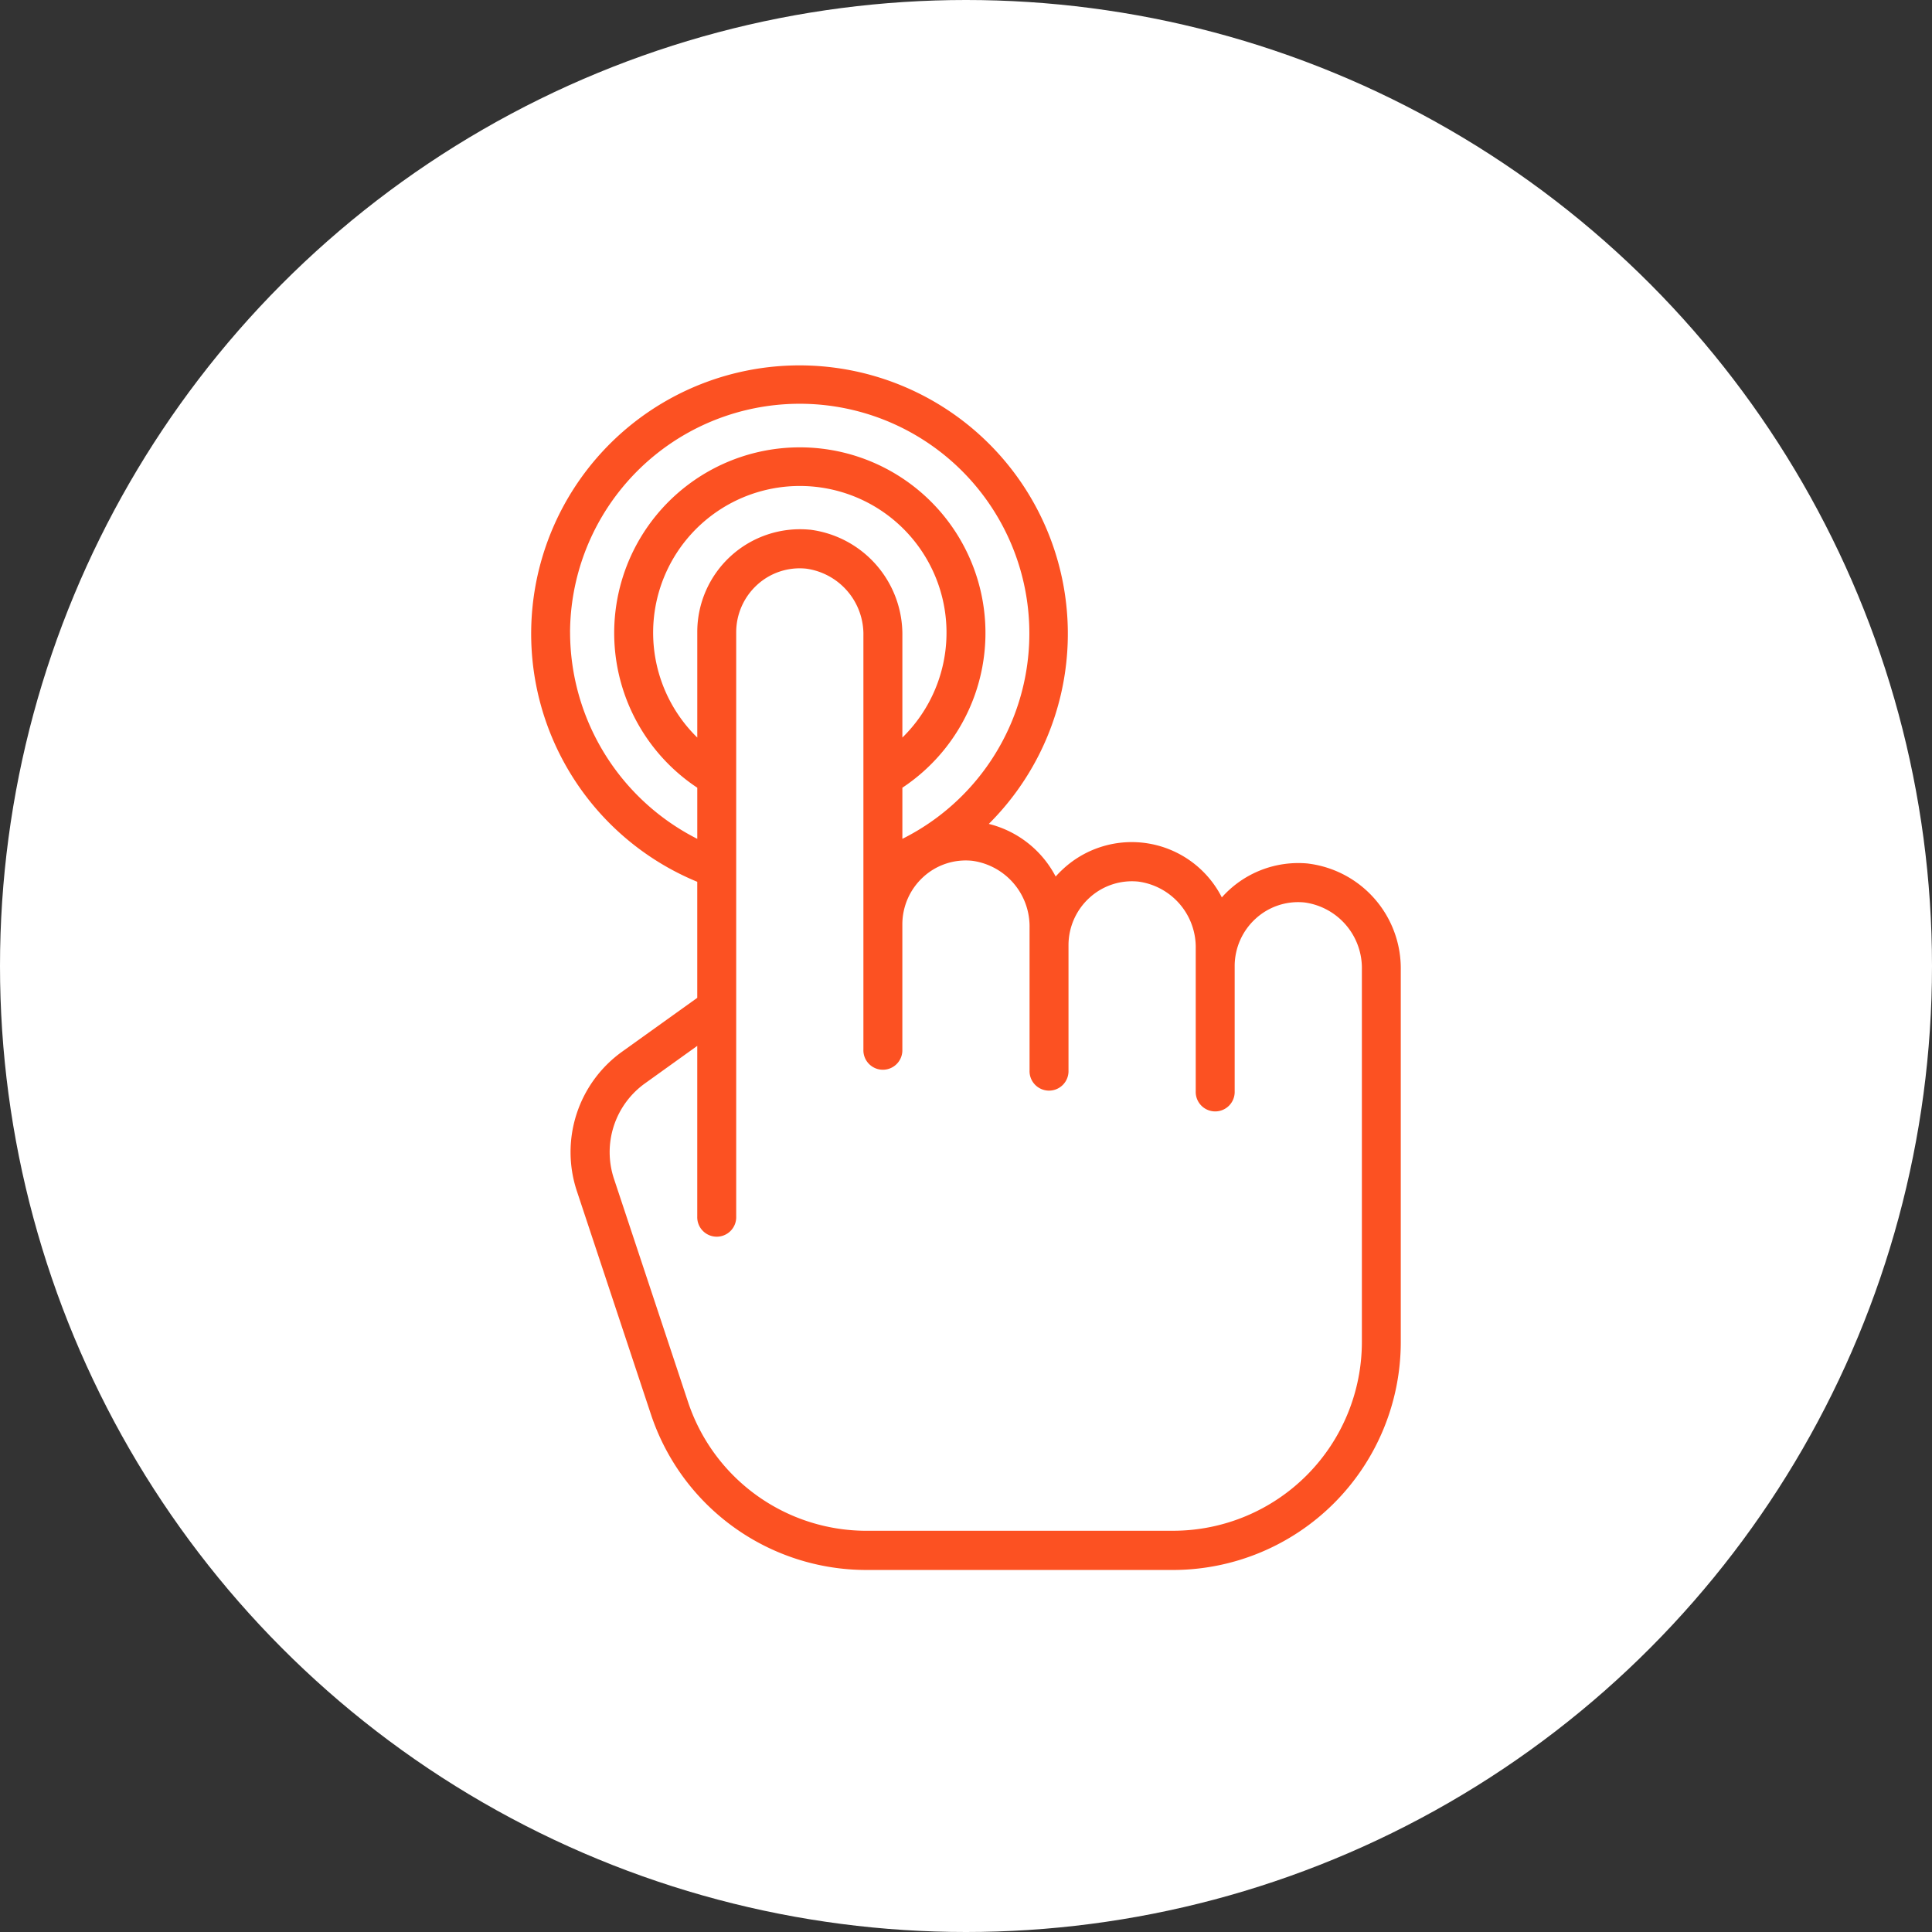
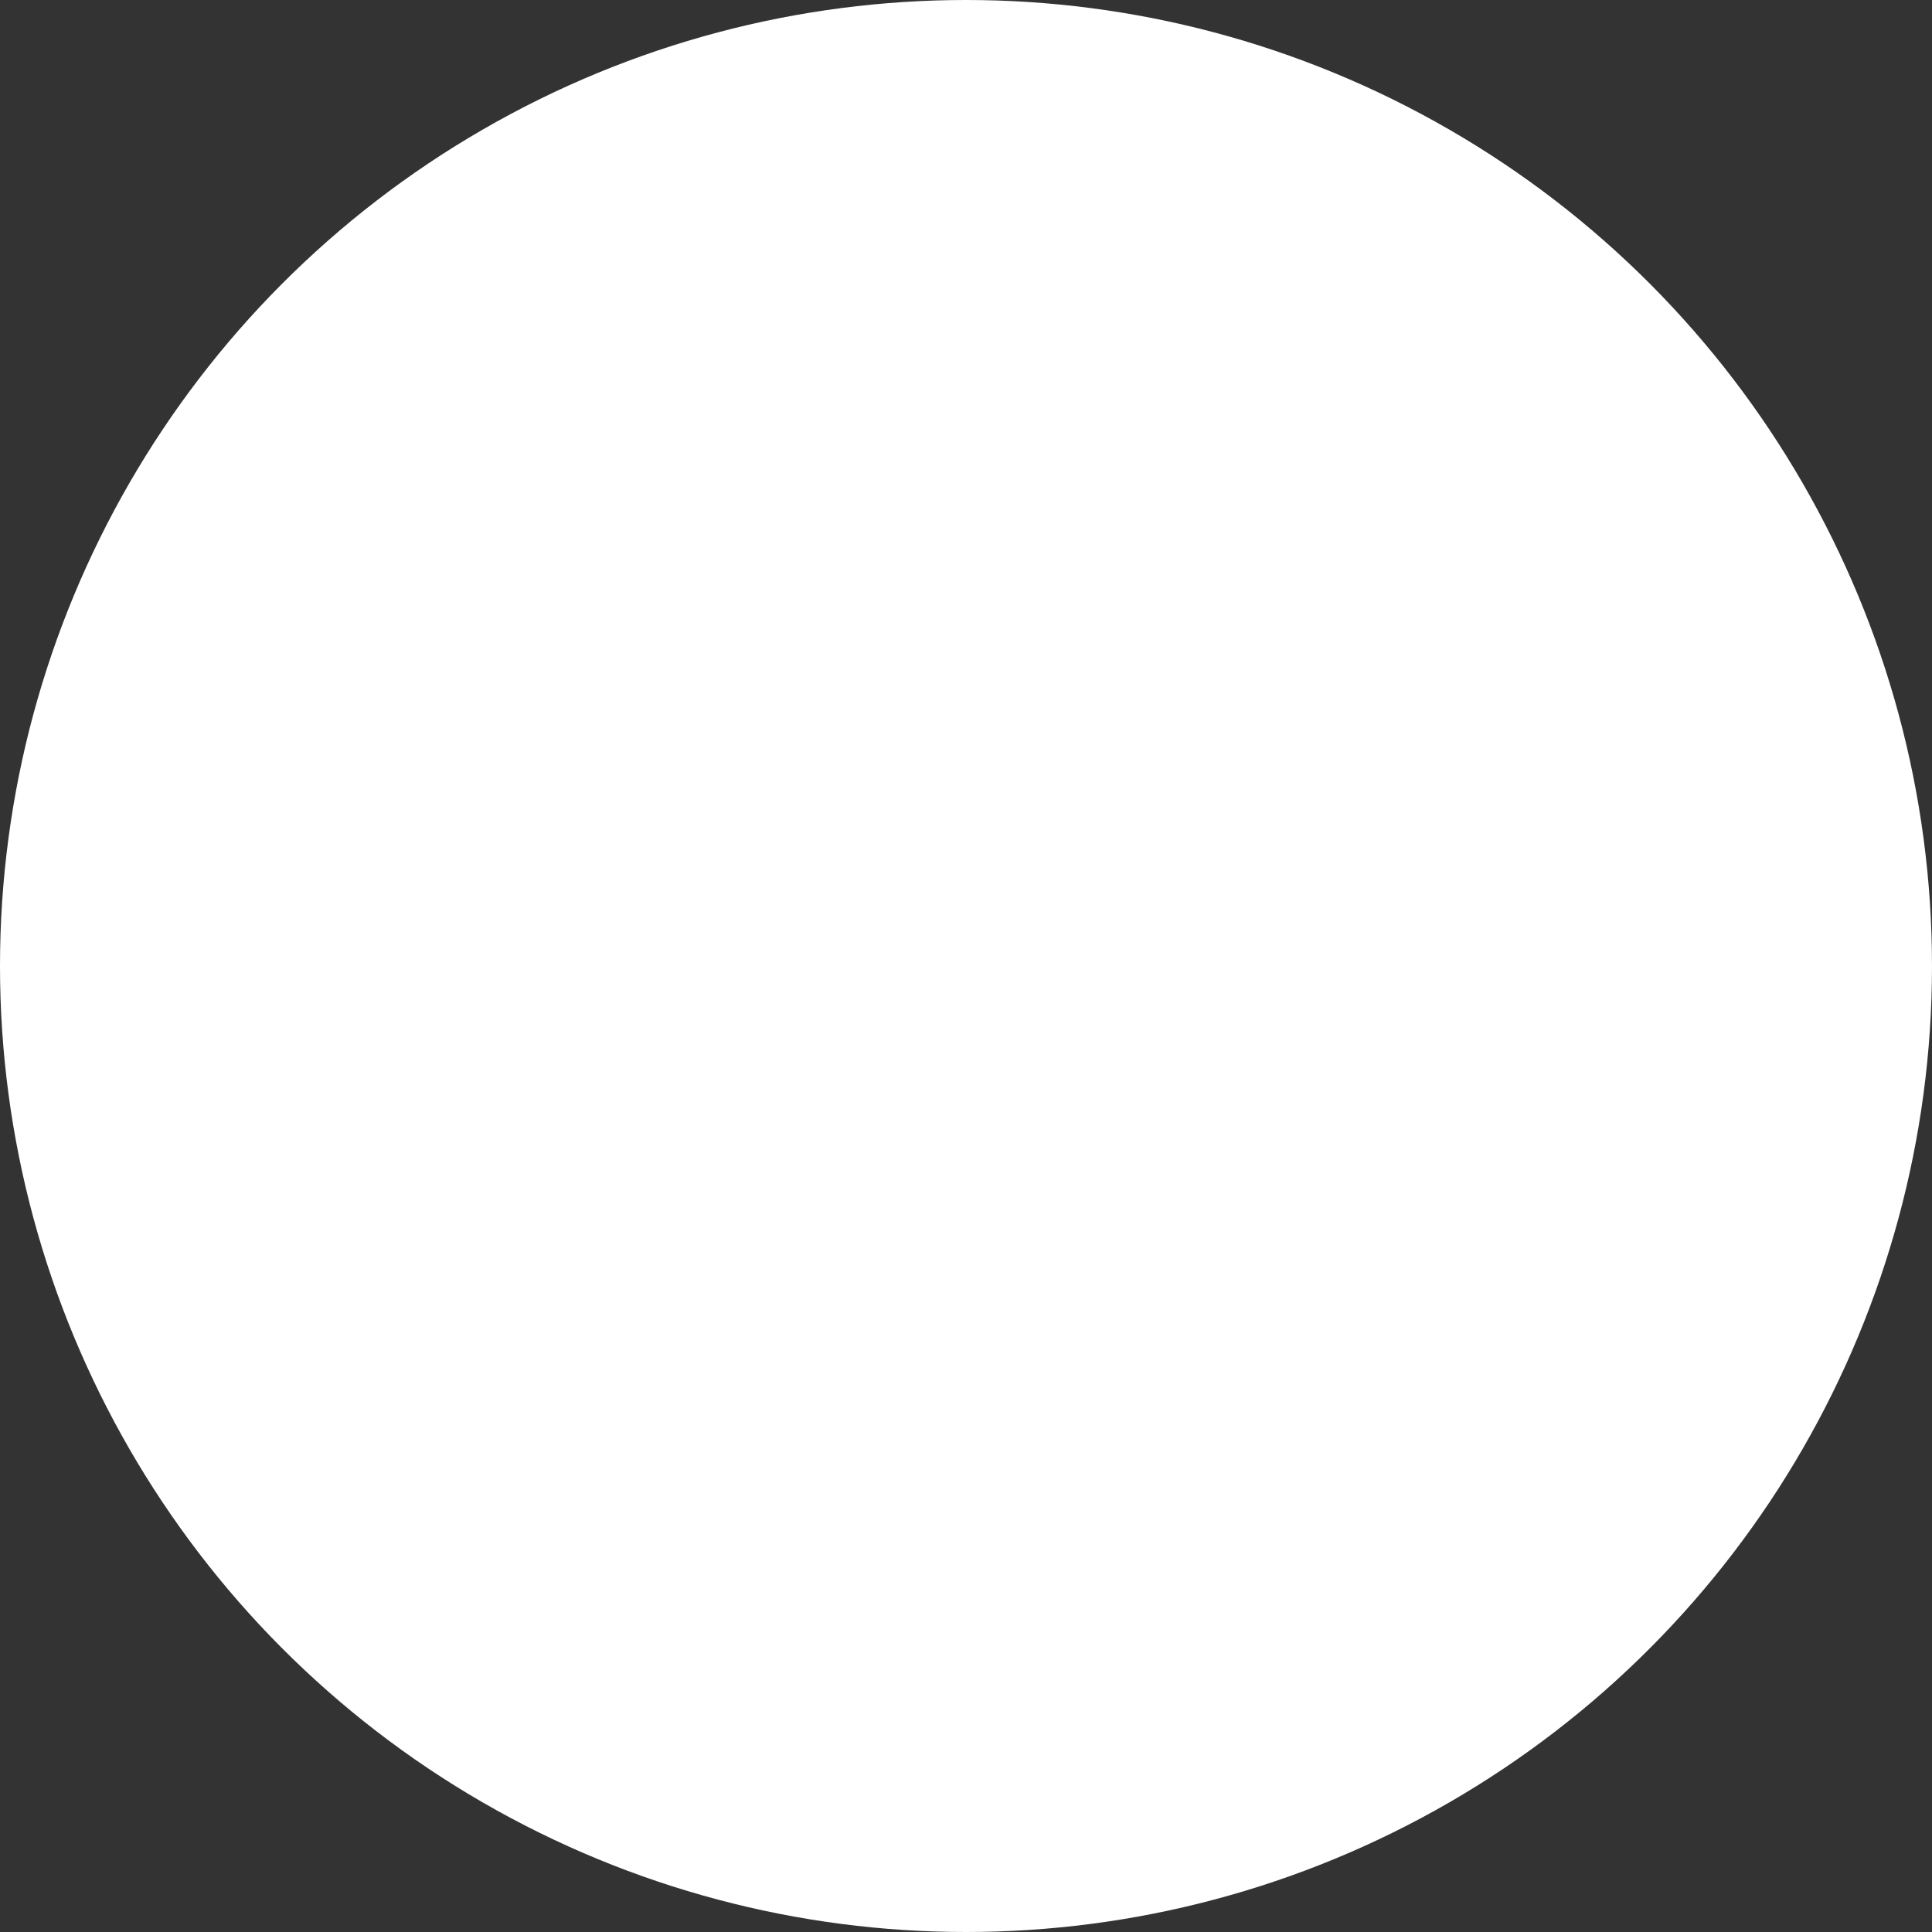
<svg xmlns="http://www.w3.org/2000/svg" width="79.92" height="79.92" viewBox="0 0 79.92 79.92">
  <rect x="0" y="0" width="79.92" height="79.92" fill="#333333" stroke="none" />
  <g id="ico_desarrolloweb" data-name="ico desarrolloweb" transform="translate(-196 -1133)">
    <circle id="cercle" cx="39.96" cy="39.96" r="39.96" transform="translate(196 1133)" fill="#fff" />
-     <path id="icona" d="M250.119,1168.722a4.233,4.233,0,0,0-3.576,1.4,4.18,4.18,0,0,0-6.564-1.177,4.368,4.368,0,0,0-.31.314,4.284,4.284,0,0,0-2.766-2.177,11.1,11.1,0,1,0-12.06,2.395v4.8l-3.1,2.221a5.113,5.113,0,0,0-1.874,5.791l3.052,9.2a9.39,9.39,0,0,0,8.915,6.455h12.709a9.43,9.43,0,0,0,9.4-9.441v-15.389a4.369,4.369,0,0,0-3.829-4.391Zm-30.538-9.568a9.5,9.5,0,1,1,13.747,8.546v-2.115a7.679,7.679,0,1,0-8.484,0v2.115a9.593,9.593,0,0,1-5.262-8.546Zm9.919-4.242a4.25,4.25,0,0,0-4.656,4.242v4.356a6.068,6.068,0,1,1,8.484,0V1159.3a4.368,4.368,0,0,0-3.828-4.39Zm15.051,41.411H231.841a7.779,7.779,0,0,1-7.386-5.348l-3.053-9.2a3.5,3.5,0,0,1,1.282-3.962l2.159-1.549v7.059a.806.806,0,1,0,1.611,0v-24.169a2.655,2.655,0,0,1,.862-1.957,2.607,2.607,0,0,1,2.03-.674,2.742,2.742,0,0,1,2.37,2.779v17.115a.806.806,0,1,0,1.611,0v-5.179a2.655,2.655,0,0,1,.861-1.956,2.6,2.6,0,0,1,2.031-.674,2.742,2.742,0,0,1,2.37,2.779v5.894a.806.806,0,1,0,1.611,0V1172.1a2.655,2.655,0,0,1,.862-1.957,2.6,2.6,0,0,1,2.031-.674,2.741,2.741,0,0,1,2.37,2.779v5.893a.806.806,0,1,0,1.611,0v-5.178a2.654,2.654,0,0,1,.862-1.956,2.6,2.6,0,0,1,2.03-.675,2.741,2.741,0,0,1,2.37,2.779V1188.5a7.813,7.813,0,0,1-7.786,7.822Zm0,0" fill="#fc5122" />
  </g>
</svg>